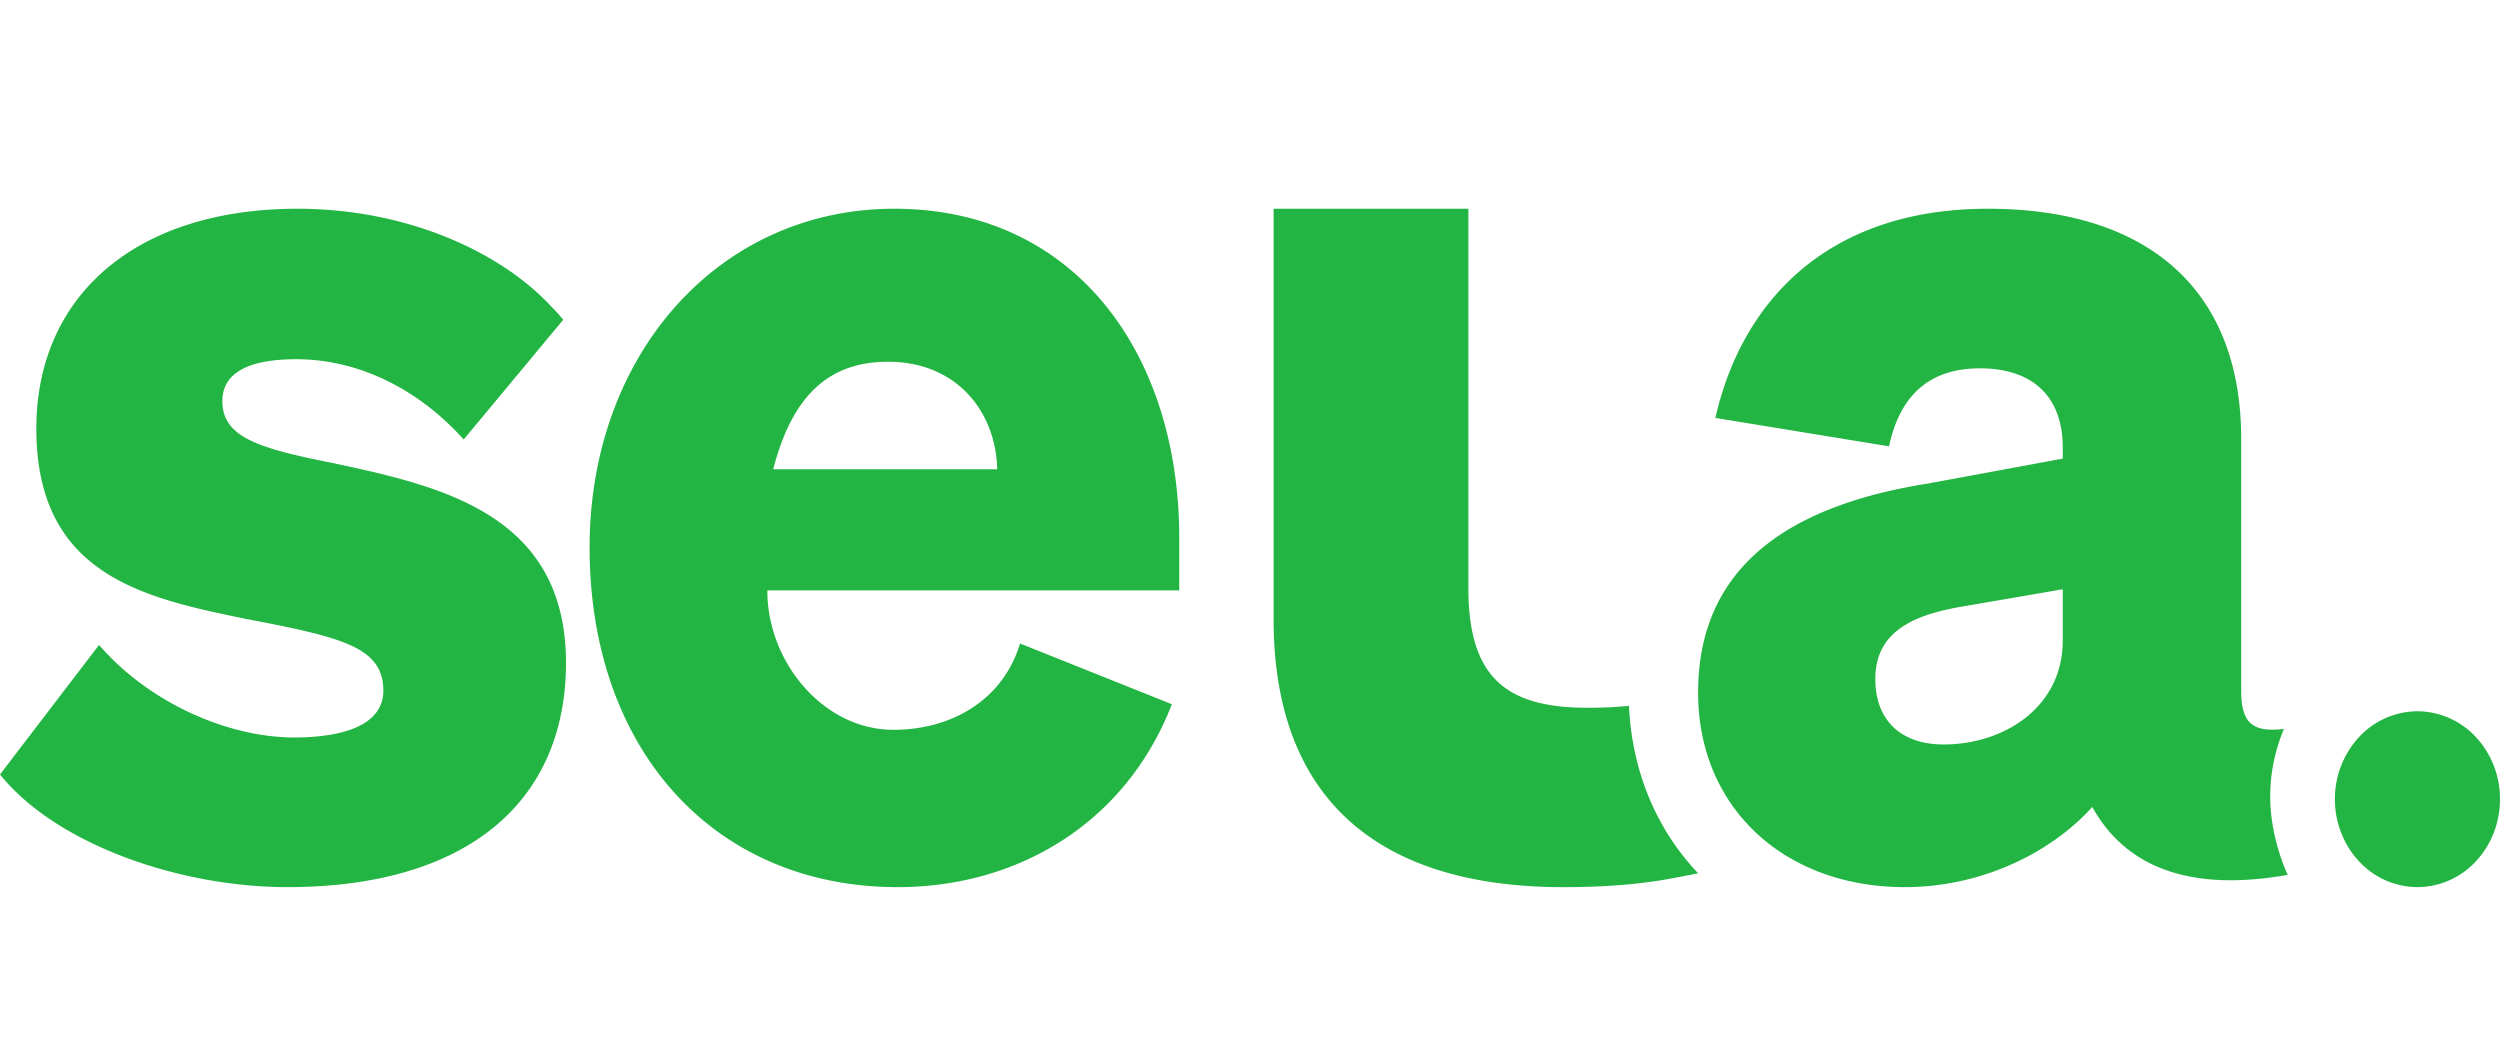
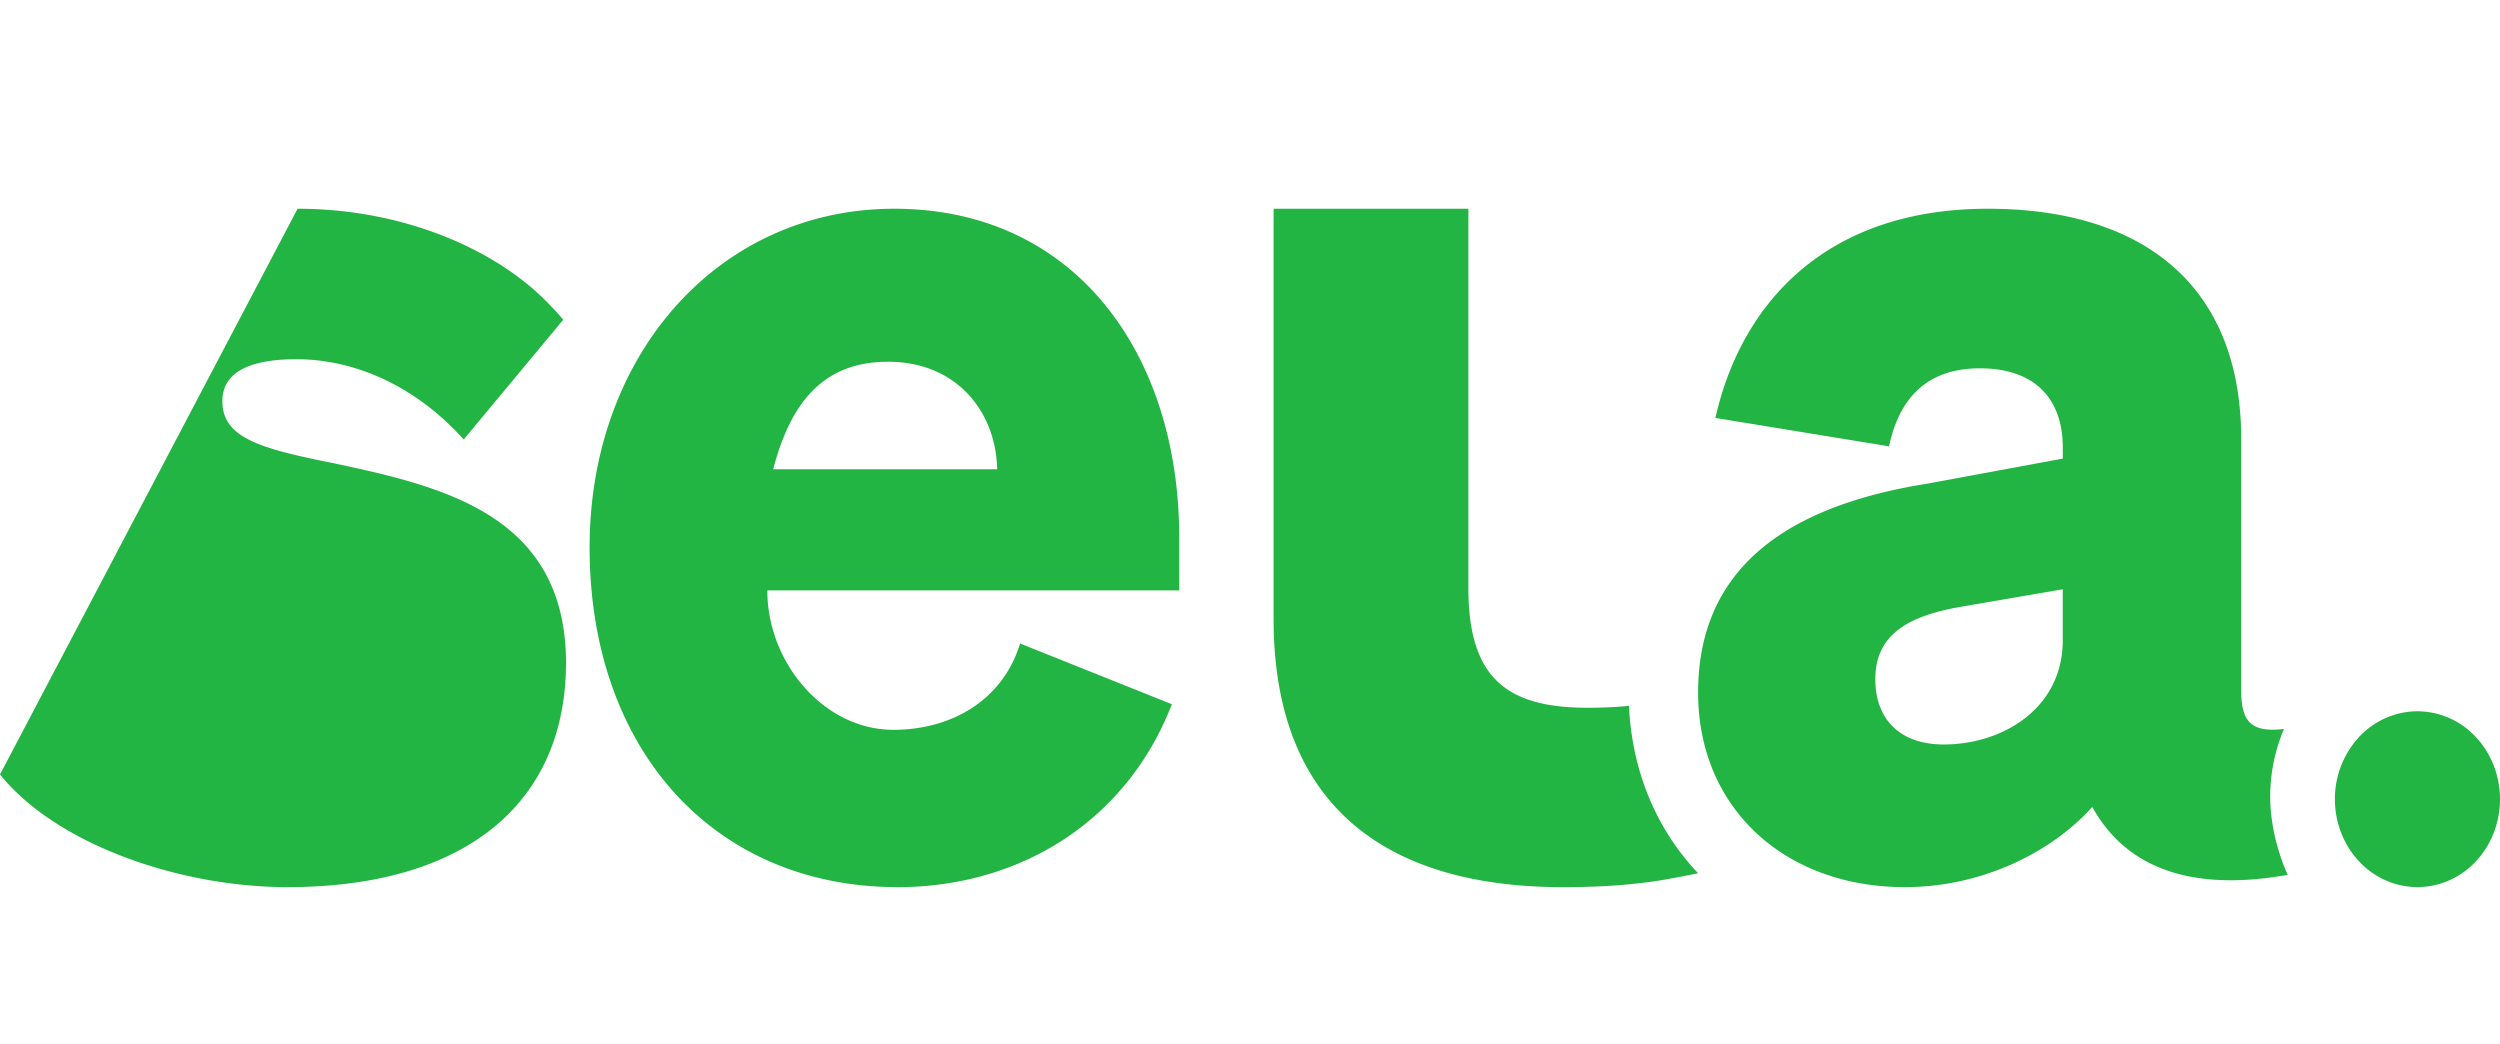
<svg xmlns="http://www.w3.org/2000/svg" width="103" height="43" viewBox="0 0 103 43" fill="none">
-   <path d="M36.842 8.6c-7.229 0-12.55 6.011-12.55 13.952 0 8.346 5.133 13.998 12.697 13.998 4.891 0 9.375-2.591 11.292-7.536l-6.254-2.502c-.712 2.344-2.838 3.556-5.216 3.556-2.903 0-5.206-2.816-5.196-5.743h16.97v-2.143C48.595 14.602 44.31 8.6 36.842 8.6zm-4.986 10.734c.764-2.95 2.22-4.43 4.734-4.43 2.808 0 4.442 2.04 4.494 4.43h-9.228zM60.497 8.6v15.624c0 3.668 1.535 4.935 4.902 4.935.625 0 1.164-.023 1.715-.079.126 2.737 1.155 5.114 2.848 6.898-.646.134-1.1.213-1.1.213-1.346.259-2.88.36-4.468.36-7.307 0-11.922-3.365-11.922-11.048V8.6h8.025zm21.406 0c6.453 0 10.434 3.214 10.434 9.486v10.35c0 1.325.433 1.753 1.763 1.596a7.13 7.13 0 00-.567 2.799c0 1.73.722 3.213.722 3.213-4.31.765-6.785-.505-8.053-2.798-1.64 1.832-4.496 3.304-7.723 3.304-4.96 0-8.517-3.271-8.517-8.012 0-5.564 4.3-7.8 9.497-8.621l5.527-1.022v-.462c0-1.988-1.135-3.258-3.414-3.258-1.99 0-3.278 1.022-3.743 3.214l-7.155-1.17C71.746 12.479 75.24 8.6 81.901 8.6zm3.083 15.678l-4.31.741c-1.96.36-3.413 1.069-3.413 2.957 0 1.685 1.04 2.696 2.815 2.696 2.484 0 4.907-1.528 4.907-4.281v-2.113zM99.599 36.55a3.3 3.3 0 002.405-1.061c.638-.68.996-1.601.996-2.562 0-.961-.358-1.883-.996-2.562a3.3 3.3 0 00-2.405-1.061 3.3 3.3 0 00-2.405 1.061 3.747 3.747 0 00-.996 2.562c0 .96.358 1.882.996 2.562A3.299 3.299 0 0099.6 36.55zM13.684 19.072c-3.056-.606-4.522-1.066-4.522-2.546 0-1.221 1.18-1.726 3.046-1.726 2.488 0 4.976 1.166 6.896 3.307l4.1-4.932s-.22-.281-.474-.528C20.58 10.317 16.669 8.6 12.26 8.6c-6.694 0-10.763 3.61-10.763 9.058 0 6.056 4.449 6.974 8.614 7.837 4.016.763 5.682 1.177 5.682 2.961 0 1.423-1.665 1.928-3.67 1.928-2.73 0-5.977-1.424-8.043-3.812L0 31.908c2.34 2.904 7.433 4.642 11.84 4.642 7.274 0 11.48-3.408 11.48-9.26-.02-6.088-5.09-7.254-9.636-8.218z" fill="#23B543" />
+   <path d="M36.842 8.6c-7.229 0-12.55 6.011-12.55 13.952 0 8.346 5.133 13.998 12.697 13.998 4.891 0 9.375-2.591 11.292-7.536l-6.254-2.502c-.712 2.344-2.838 3.556-5.216 3.556-2.903 0-5.206-2.816-5.196-5.743h16.97v-2.143C48.595 14.602 44.31 8.6 36.842 8.6zm-4.986 10.734c.764-2.95 2.22-4.43 4.734-4.43 2.808 0 4.442 2.04 4.494 4.43h-9.228zM60.497 8.6v15.624c0 3.668 1.535 4.935 4.902 4.935.625 0 1.164-.023 1.715-.079.126 2.737 1.155 5.114 2.848 6.898-.646.134-1.1.213-1.1.213-1.346.259-2.88.36-4.468.36-7.307 0-11.922-3.365-11.922-11.048V8.6h8.025zm21.406 0c6.453 0 10.434 3.214 10.434 9.486v10.35c0 1.325.433 1.753 1.763 1.596a7.13 7.13 0 00-.567 2.799c0 1.73.722 3.213.722 3.213-4.31.765-6.785-.505-8.053-2.798-1.64 1.832-4.496 3.304-7.723 3.304-4.96 0-8.517-3.271-8.517-8.012 0-5.564 4.3-7.8 9.497-8.621l5.527-1.022v-.462c0-1.988-1.135-3.258-3.414-3.258-1.99 0-3.278 1.022-3.743 3.214l-7.155-1.17C71.746 12.479 75.24 8.6 81.901 8.6zm3.083 15.678l-4.31.741c-1.96.36-3.413 1.069-3.413 2.957 0 1.685 1.04 2.696 2.815 2.696 2.484 0 4.907-1.528 4.907-4.281v-2.113zM99.599 36.55a3.3 3.3 0 002.405-1.061c.638-.68.996-1.601.996-2.562 0-.961-.358-1.883-.996-2.562a3.3 3.3 0 00-2.405-1.061 3.3 3.3 0 00-2.405 1.061 3.747 3.747 0 00-.996 2.562c0 .96.358 1.882.996 2.562A3.299 3.299 0 0099.6 36.55zM13.684 19.072c-3.056-.606-4.522-1.066-4.522-2.546 0-1.221 1.18-1.726 3.046-1.726 2.488 0 4.976 1.166 6.896 3.307l4.1-4.932s-.22-.281-.474-.528C20.58 10.317 16.669 8.6 12.26 8.6L0 31.908c2.34 2.904 7.433 4.642 11.84 4.642 7.274 0 11.48-3.408 11.48-9.26-.02-6.088-5.09-7.254-9.636-8.218z" fill="#23B543" />
</svg>